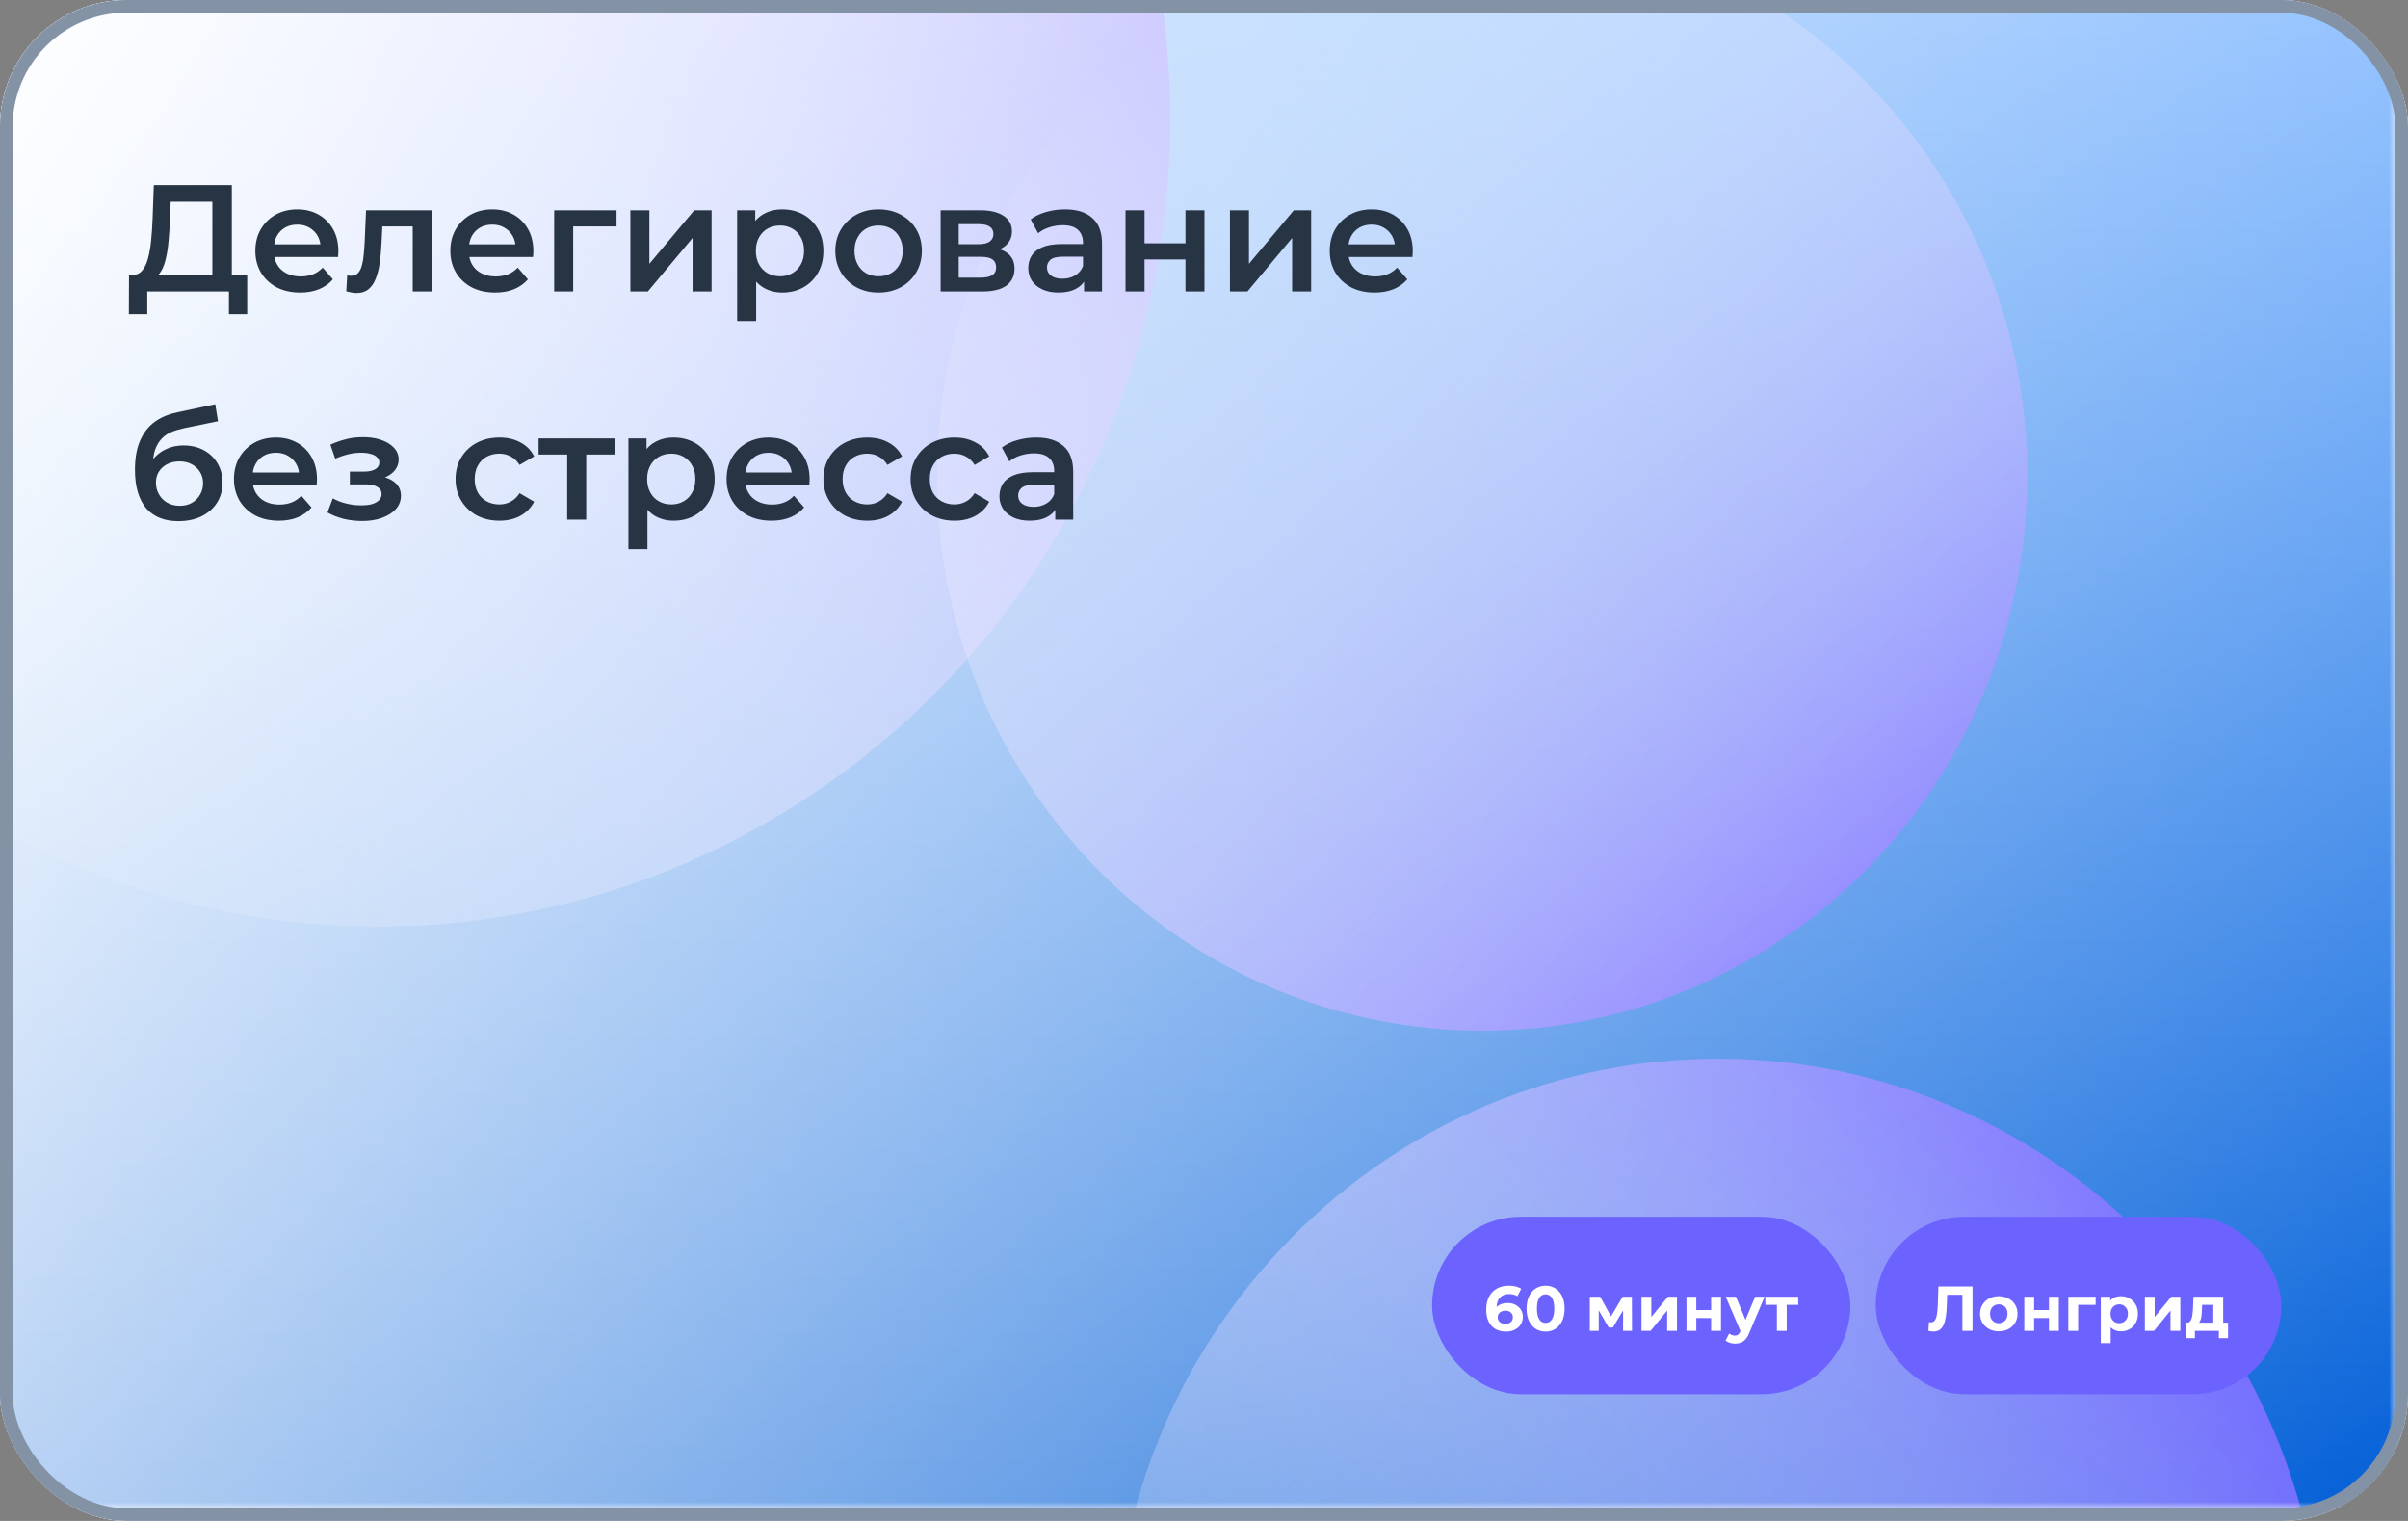
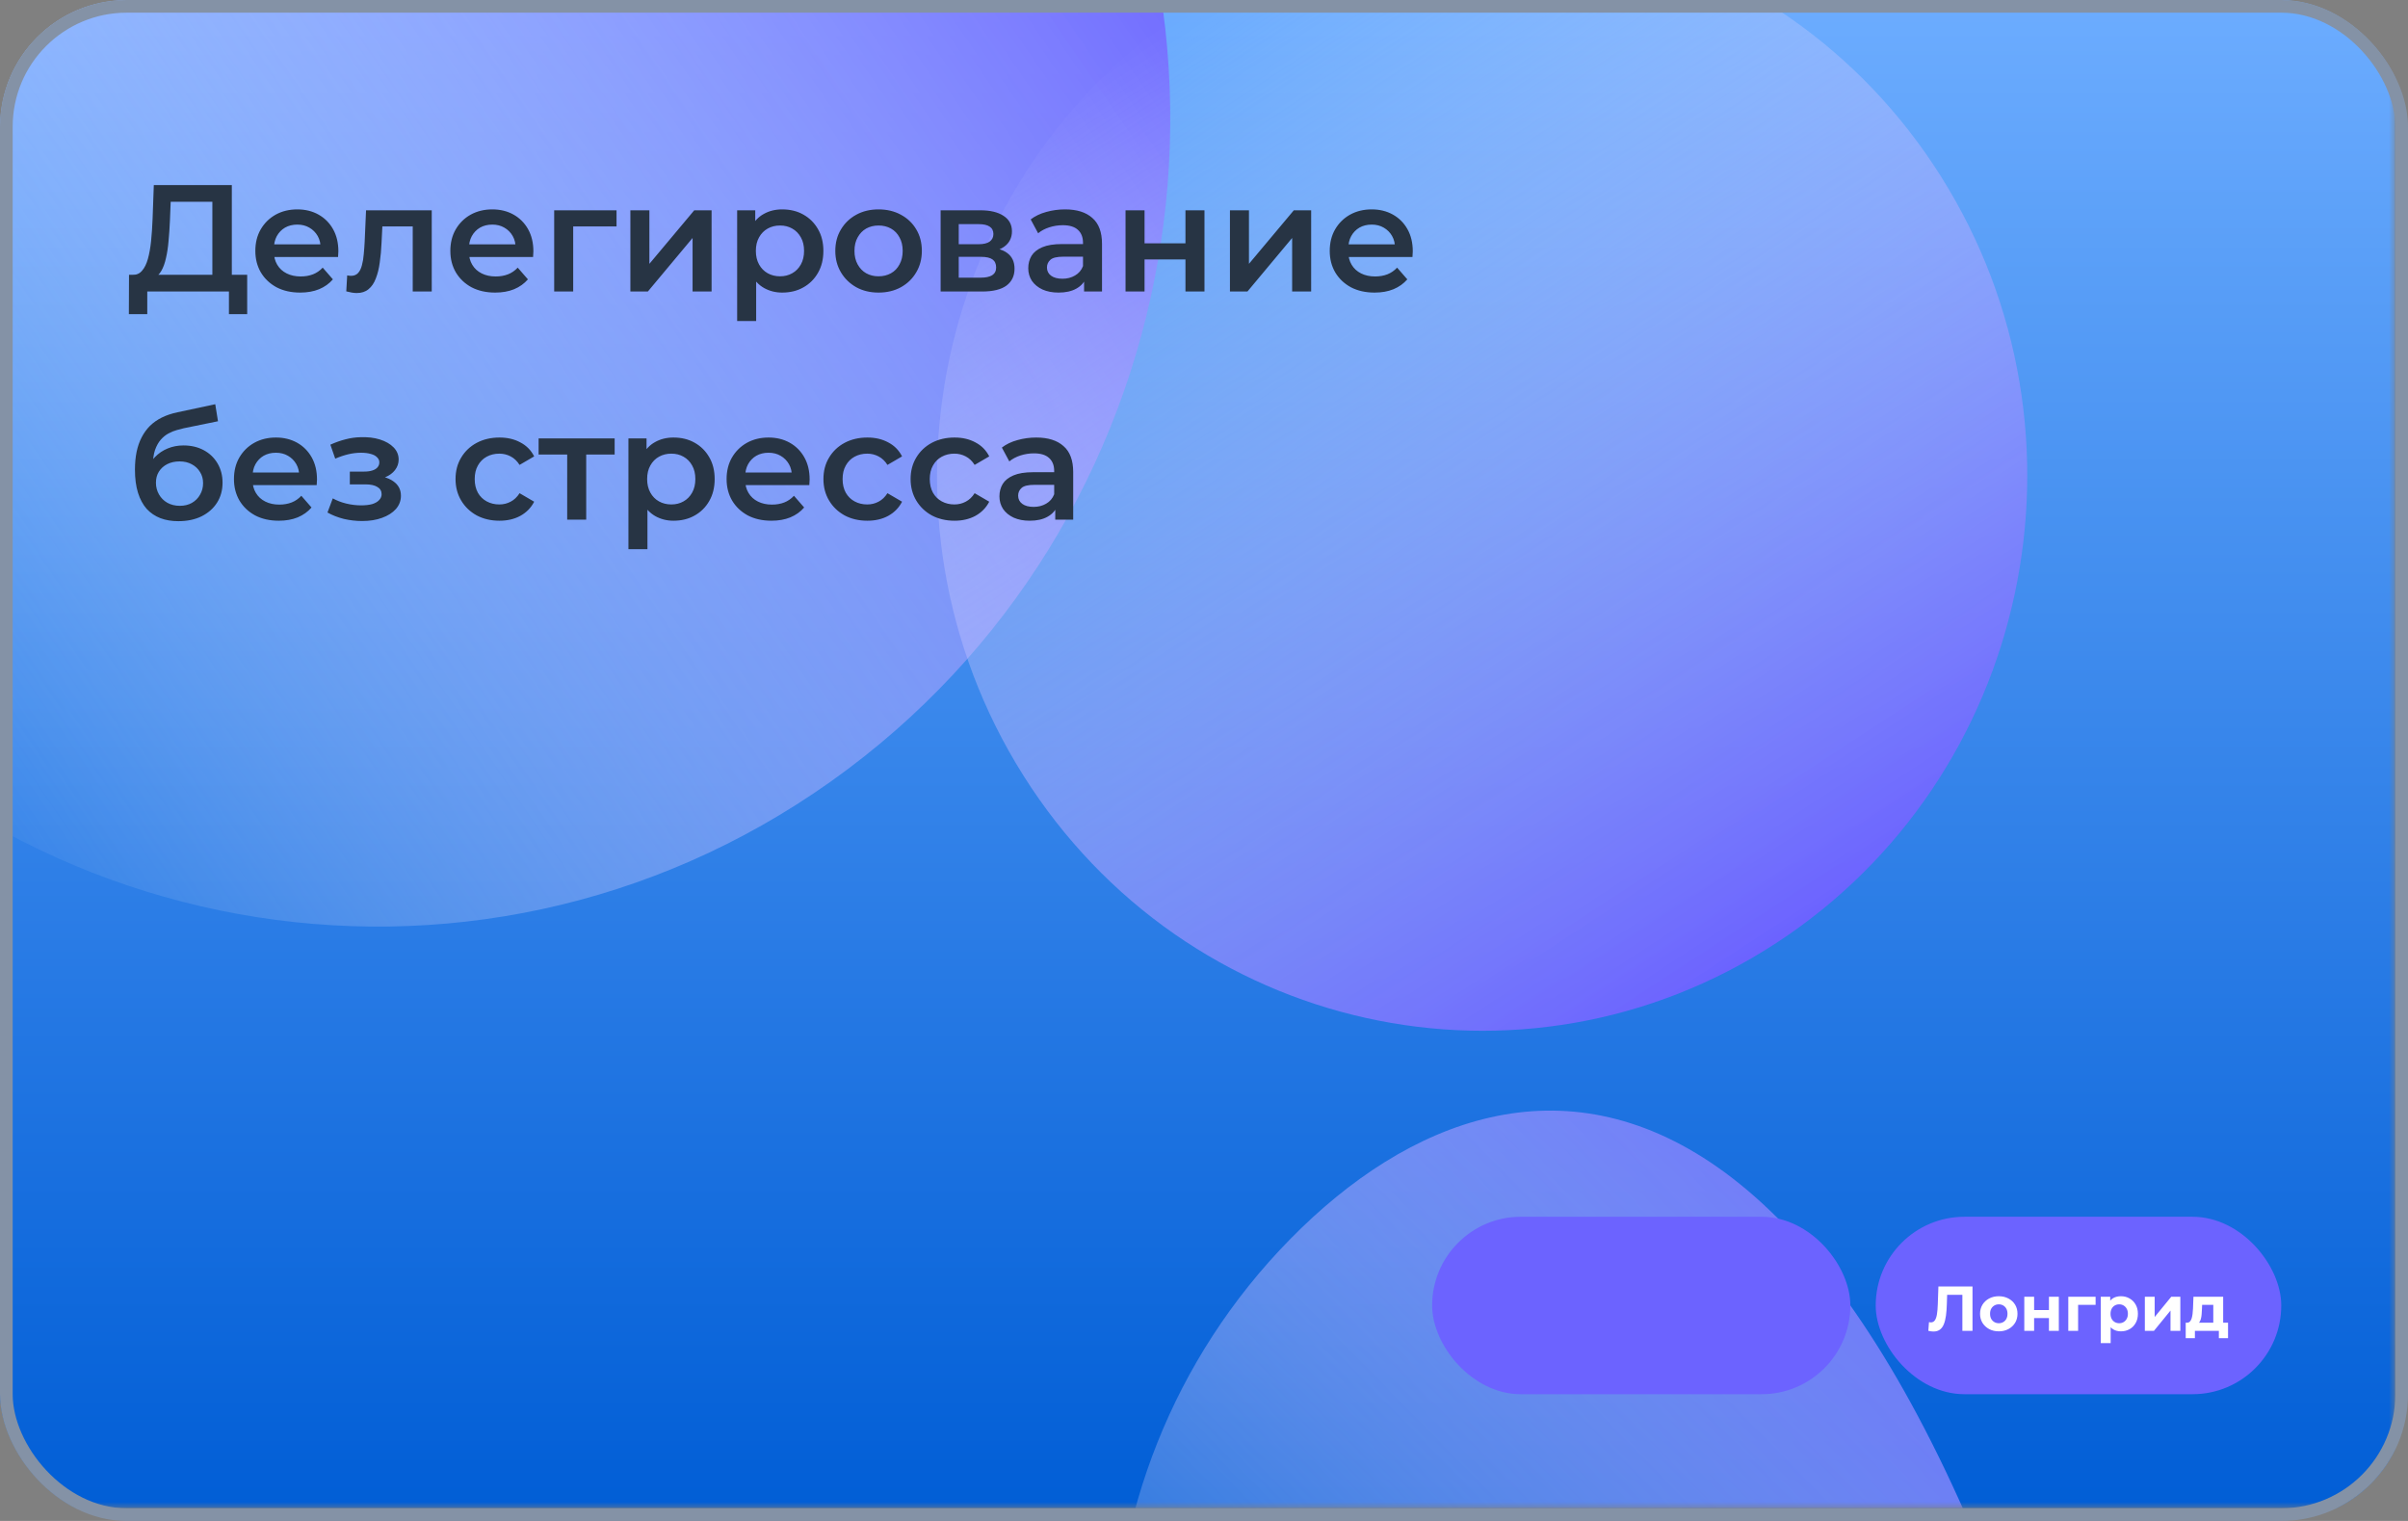
<svg xmlns="http://www.w3.org/2000/svg" width="190" height="120" viewBox="0 0 190 120" fill="none">
  <rect x="0" y="0" width="190" height="120" fill="#808080" stroke="none" />
  <g clip-path="url(#clip0_2515_1151)">
-     <rect width="190" height="120" rx="10" fill="white" />
    <g clip-path="url(#clip1_2515_1151)">
      <mask id="mask0_2515_1151" style="mask-type:luminance" maskUnits="userSpaceOnUse" x="-1" y="-1" width="190" height="120">
        <path d="M189 -1H-1V119H189V-1Z" fill="white" />
      </mask>
      <g mask="url(#mask0_2515_1151)">
        <path d="M189 -1H-1V119H189V-1Z" fill="url(#paint0_linear_2515_1151)" />
        <path d="M-21.54 45.848C-1.778 74.693 37.216 81.771 65.556 61.658C93.896 41.544 100.85 1.856 81.089 -26.988C61.327 -55.833 22.333 -62.911 -6.007 -42.797C-34.347 -22.684 -41.302 17.004 -21.54 45.848Z" fill="url(#paint1_linear_2515_1151)" />
-         <path d="M101.803 166.48C120.447 185.456 150.675 185.456 169.319 166.48C187.964 147.504 187.964 116.738 169.319 97.762C150.675 78.786 120.447 78.786 101.803 97.762C83.159 116.738 83.159 147.504 101.803 166.48Z" fill="url(#paint2_linear_2515_1151)" />
+         <path d="M101.803 166.48C120.447 185.456 150.675 185.456 169.319 166.48C150.675 78.786 120.447 78.786 101.803 97.762C83.159 116.738 83.159 147.504 101.803 166.48Z" fill="url(#paint2_linear_2515_1151)" />
        <path d="M93.728 0.703C73.735 13.754 67.922 40.831 80.745 61.18C93.568 81.529 120.171 87.446 140.164 74.395C160.158 61.344 165.971 34.267 153.148 13.918C140.325 -6.432 113.722 -12.348 93.728 0.703Z" fill="url(#paint3_linear_2515_1151)" />
      </g>
    </g>
-     <rect width="190" height="120" fill="url(#paint4_linear_2515_1151)" />
    <path d="M16.756 22.28V15.92H13.468L13.408 17.408C13.384 17.968 13.348 18.5 13.3 19.004C13.26 19.5 13.192 19.952 13.096 20.36C13.008 20.768 12.884 21.108 12.724 21.38C12.564 21.652 12.368 21.832 12.136 21.92L10.456 21.68C10.76 21.696 11.008 21.592 11.2 21.368C11.4 21.144 11.556 20.832 11.668 20.432C11.78 20.032 11.864 19.564 11.92 19.028C11.976 18.484 12.016 17.896 12.04 17.264L12.136 14.6H18.292V22.28H16.756ZM10.168 24.788L10.18 21.68H19.504V24.788H18.064V23H11.62V24.788H10.168ZM23.687 23.084C22.975 23.084 22.351 22.944 21.815 22.664C21.287 22.376 20.875 21.984 20.579 21.488C20.291 20.992 20.147 20.428 20.147 19.796C20.147 19.156 20.287 18.592 20.567 18.104C20.855 17.608 21.247 17.22 21.743 16.94C22.247 16.66 22.819 16.52 23.459 16.52C24.083 16.52 24.639 16.656 25.127 16.928C25.615 17.2 25.999 17.584 26.279 18.08C26.559 18.576 26.699 19.16 26.699 19.832C26.699 19.896 26.695 19.968 26.687 20.048C26.687 20.128 26.683 20.204 26.675 20.276H21.335V19.28H25.883L25.295 19.592C25.303 19.224 25.227 18.9 25.067 18.62C24.907 18.34 24.687 18.12 24.407 17.96C24.135 17.8 23.819 17.72 23.459 17.72C23.091 17.72 22.767 17.8 22.487 17.96C22.215 18.12 21.999 18.344 21.839 18.632C21.687 18.912 21.611 19.244 21.611 19.628V19.868C21.611 20.252 21.699 20.592 21.875 20.888C22.051 21.184 22.299 21.412 22.619 21.572C22.939 21.732 23.307 21.812 23.723 21.812C24.083 21.812 24.407 21.756 24.695 21.644C24.983 21.532 25.239 21.356 25.463 21.116L26.267 22.04C25.979 22.376 25.615 22.636 25.175 22.82C24.743 22.996 24.247 23.084 23.687 23.084ZM27.322 22.988L27.394 21.728C27.45 21.736 27.502 21.744 27.55 21.752C27.598 21.76 27.642 21.764 27.682 21.764C27.93 21.764 28.122 21.688 28.258 21.536C28.394 21.384 28.494 21.18 28.558 20.924C28.63 20.66 28.678 20.368 28.702 20.048C28.734 19.72 28.758 19.392 28.774 19.064L28.882 16.592H34.066V23H32.566V17.456L32.914 17.864H29.866L30.19 17.444L30.106 19.136C30.082 19.704 30.034 20.232 29.962 20.72C29.898 21.2 29.794 21.62 29.65 21.98C29.514 22.34 29.322 22.62 29.074 22.82C28.834 23.02 28.526 23.12 28.15 23.12C28.03 23.12 27.898 23.108 27.754 23.084C27.618 23.06 27.474 23.028 27.322 22.988ZM39.074 23.084C38.362 23.084 37.738 22.944 37.202 22.664C36.674 22.376 36.262 21.984 35.966 21.488C35.678 20.992 35.534 20.428 35.534 19.796C35.534 19.156 35.674 18.592 35.954 18.104C36.242 17.608 36.634 17.22 37.13 16.94C37.634 16.66 38.206 16.52 38.846 16.52C39.47 16.52 40.026 16.656 40.514 16.928C41.002 17.2 41.386 17.584 41.666 18.08C41.946 18.576 42.086 19.16 42.086 19.832C42.086 19.896 42.082 19.968 42.074 20.048C42.074 20.128 42.07 20.204 42.062 20.276H36.722V19.28H41.27L40.682 19.592C40.69 19.224 40.614 18.9 40.454 18.62C40.294 18.34 40.074 18.12 39.794 17.96C39.522 17.8 39.206 17.72 38.846 17.72C38.478 17.72 38.154 17.8 37.874 17.96C37.602 18.12 37.386 18.344 37.226 18.632C37.074 18.912 36.998 19.244 36.998 19.628V19.868C36.998 20.252 37.086 20.592 37.262 20.888C37.438 21.184 37.686 21.412 38.006 21.572C38.326 21.732 38.694 21.812 39.11 21.812C39.47 21.812 39.794 21.756 40.082 21.644C40.37 21.532 40.626 21.356 40.85 21.116L41.654 22.04C41.366 22.376 41.002 22.636 40.562 22.82C40.13 22.996 39.634 23.084 39.074 23.084ZM43.727 23V16.592H48.647V17.864H44.879L45.227 17.528V23H43.727ZM49.739 23V16.592H51.239V20.816L54.779 16.592H56.147V23H54.647V18.776L51.118 23H49.739ZM61.716 23.084C61.196 23.084 60.72 22.964 60.288 22.724C59.864 22.484 59.524 22.124 59.268 21.644C59.02 21.156 58.896 20.54 58.896 19.796C58.896 19.044 59.016 18.428 59.256 17.948C59.504 17.468 59.84 17.112 60.264 16.88C60.688 16.64 61.172 16.52 61.716 16.52C62.348 16.52 62.904 16.656 63.384 16.928C63.872 17.2 64.256 17.58 64.536 18.068C64.824 18.556 64.968 19.132 64.968 19.796C64.968 20.46 64.824 21.04 64.536 21.536C64.256 22.024 63.872 22.404 63.384 22.676C62.904 22.948 62.348 23.084 61.716 23.084ZM58.164 25.328V16.592H59.592V18.104L59.544 19.808L59.664 21.512V25.328H58.164ZM61.548 21.8C61.908 21.8 62.228 21.72 62.508 21.56C62.796 21.4 63.024 21.168 63.192 20.864C63.36 20.56 63.444 20.204 63.444 19.796C63.444 19.38 63.36 19.024 63.192 18.728C63.024 18.424 62.796 18.192 62.508 18.032C62.228 17.872 61.908 17.792 61.548 17.792C61.188 17.792 60.864 17.872 60.576 18.032C60.288 18.192 60.06 18.424 59.892 18.728C59.724 19.024 59.64 19.38 59.64 19.796C59.64 20.204 59.724 20.56 59.892 20.864C60.06 21.168 60.288 21.4 60.576 21.56C60.864 21.72 61.188 21.8 61.548 21.8ZM69.317 23.084C68.661 23.084 68.077 22.944 67.565 22.664C67.053 22.376 66.649 21.984 66.353 21.488C66.057 20.992 65.909 20.428 65.909 19.796C65.909 19.156 66.057 18.592 66.353 18.104C66.649 17.608 67.053 17.22 67.565 16.94C68.077 16.66 68.661 16.52 69.317 16.52C69.981 16.52 70.569 16.66 71.081 16.94C71.601 17.22 72.005 17.604 72.293 18.092C72.589 18.58 72.737 19.148 72.737 19.796C72.737 20.428 72.589 20.992 72.293 21.488C72.005 21.984 71.601 22.376 71.081 22.664C70.569 22.944 69.981 23.084 69.317 23.084ZM69.317 21.8C69.685 21.8 70.013 21.72 70.301 21.56C70.589 21.4 70.813 21.168 70.973 20.864C71.141 20.56 71.225 20.204 71.225 19.796C71.225 19.38 71.141 19.024 70.973 18.728C70.813 18.424 70.589 18.192 70.301 18.032C70.013 17.872 69.689 17.792 69.329 17.792C68.961 17.792 68.633 17.872 68.345 18.032C68.065 18.192 67.841 18.424 67.673 18.728C67.505 19.024 67.421 19.38 67.421 19.796C67.421 20.204 67.505 20.56 67.673 20.864C67.841 21.168 68.065 21.4 68.345 21.56C68.633 21.72 68.957 21.8 69.317 21.8ZM74.219 23V16.592H77.351C78.127 16.592 78.735 16.736 79.175 17.024C79.623 17.312 79.847 17.72 79.847 18.248C79.847 18.768 79.639 19.176 79.223 19.472C78.807 19.76 78.255 19.904 77.567 19.904L77.747 19.532C78.523 19.532 79.099 19.676 79.475 19.964C79.859 20.244 80.051 20.656 80.051 21.2C80.051 21.768 79.839 22.212 79.415 22.532C78.991 22.844 78.347 23 77.483 23H74.219ZM75.647 21.908H77.363C77.771 21.908 78.079 21.844 78.287 21.716C78.495 21.58 78.599 21.376 78.599 21.104C78.599 20.816 78.503 20.604 78.311 20.468C78.119 20.332 77.819 20.264 77.411 20.264H75.647V21.908ZM75.647 19.268H77.219C77.603 19.268 77.891 19.2 78.083 19.064C78.283 18.92 78.383 18.72 78.383 18.464C78.383 18.2 78.283 18.004 78.083 17.876C77.891 17.748 77.603 17.684 77.219 17.684H75.647V19.268ZM85.537 23V21.704L85.453 21.428V19.16C85.453 18.72 85.321 18.38 85.057 18.14C84.793 17.892 84.393 17.768 83.857 17.768C83.497 17.768 83.141 17.824 82.789 17.936C82.445 18.048 82.153 18.204 81.913 18.404L81.325 17.312C81.669 17.048 82.077 16.852 82.549 16.724C83.029 16.588 83.525 16.52 84.037 16.52C84.965 16.52 85.681 16.744 86.185 17.192C86.697 17.632 86.953 18.316 86.953 19.244V23H85.537ZM83.521 23.084C83.041 23.084 82.621 23.004 82.261 22.844C81.901 22.676 81.621 22.448 81.421 22.16C81.229 21.864 81.133 21.532 81.133 21.164C81.133 20.804 81.217 20.48 81.385 20.192C81.561 19.904 81.845 19.676 82.237 19.508C82.629 19.34 83.149 19.256 83.797 19.256H85.657V20.252H83.905C83.393 20.252 83.049 20.336 82.873 20.504C82.697 20.664 82.609 20.864 82.609 21.104C82.609 21.376 82.717 21.592 82.933 21.752C83.149 21.912 83.449 21.992 83.833 21.992C84.201 21.992 84.529 21.908 84.817 21.74C85.113 21.572 85.325 21.324 85.453 20.996L85.705 21.896C85.561 22.272 85.301 22.564 84.925 22.772C84.557 22.98 84.089 23.084 83.521 23.084ZM88.809 23V16.592H90.309V19.196H93.537V16.592H95.037V23H93.537V20.468H90.309V23H88.809ZM97.047 23V16.592H98.547V20.816L102.087 16.592H103.455V23H101.955V18.776L98.427 23H97.047ZM108.461 23.084C107.749 23.084 107.125 22.944 106.589 22.664C106.061 22.376 105.649 21.984 105.353 21.488C105.065 20.992 104.921 20.428 104.921 19.796C104.921 19.156 105.061 18.592 105.341 18.104C105.629 17.608 106.021 17.22 106.517 16.94C107.021 16.66 107.593 16.52 108.233 16.52C108.857 16.52 109.413 16.656 109.901 16.928C110.389 17.2 110.773 17.584 111.053 18.08C111.333 18.576 111.473 19.16 111.473 19.832C111.473 19.896 111.469 19.968 111.461 20.048C111.461 20.128 111.457 20.204 111.449 20.276H106.109V19.28H110.657L110.069 19.592C110.077 19.224 110.001 18.9 109.841 18.62C109.681 18.34 109.461 18.12 109.181 17.96C108.909 17.8 108.593 17.72 108.233 17.72C107.865 17.72 107.541 17.8 107.261 17.96C106.989 18.12 106.773 18.344 106.613 18.632C106.461 18.912 106.385 19.244 106.385 19.628V19.868C106.385 20.252 106.473 20.592 106.649 20.888C106.825 21.184 107.073 21.412 107.393 21.572C107.713 21.732 108.081 21.812 108.497 21.812C108.857 21.812 109.181 21.756 109.469 21.644C109.757 21.532 110.013 21.356 110.237 21.116L111.041 22.04C110.753 22.376 110.389 22.636 109.949 22.82C109.517 22.996 109.021 23.084 108.461 23.084ZM14.068 41.12C13.54 41.12 13.068 41.04 12.652 40.88C12.236 40.72 11.876 40.476 11.572 40.148C11.276 39.812 11.048 39.388 10.888 38.876C10.728 38.364 10.648 37.756 10.648 37.052C10.648 36.54 10.692 36.072 10.78 35.648C10.868 35.224 11 34.844 11.176 34.508C11.352 34.164 11.572 33.86 11.836 33.596C12.108 33.332 12.424 33.112 12.784 32.936C13.144 32.76 13.552 32.624 14.008 32.528L16.984 31.892L17.2 33.236L14.5 33.788C14.348 33.82 14.164 33.868 13.948 33.932C13.74 33.988 13.524 34.076 13.3 34.196C13.084 34.308 12.88 34.472 12.688 34.688C12.504 34.896 12.352 35.168 12.232 35.504C12.12 35.832 12.064 36.244 12.064 36.74C12.064 36.892 12.068 37.008 12.076 37.088C12.092 37.16 12.104 37.24 12.112 37.328C12.128 37.408 12.136 37.528 12.136 37.688L11.572 37.1C11.732 36.692 11.952 36.344 12.232 36.056C12.52 35.76 12.852 35.536 13.228 35.384C13.612 35.224 14.028 35.144 14.476 35.144C15.076 35.144 15.608 35.268 16.072 35.516C16.536 35.764 16.9 36.112 17.164 36.56C17.428 37.008 17.56 37.516 17.56 38.084C17.56 38.676 17.416 39.2 17.128 39.656C16.84 40.112 16.432 40.472 15.904 40.736C15.384 40.992 14.772 41.12 14.068 41.12ZM14.188 39.908C14.548 39.908 14.864 39.832 15.136 39.68C15.416 39.52 15.632 39.304 15.784 39.032C15.944 38.76 16.024 38.456 16.024 38.12C16.024 37.784 15.944 37.492 15.784 37.244C15.632 36.988 15.416 36.784 15.136 36.632C14.864 36.48 14.54 36.404 14.164 36.404C13.804 36.404 13.48 36.476 13.192 36.62C12.912 36.764 12.692 36.964 12.532 37.22C12.38 37.468 12.304 37.756 12.304 38.084C12.304 38.42 12.384 38.728 12.544 39.008C12.704 39.288 12.924 39.508 13.204 39.668C13.492 39.828 13.82 39.908 14.188 39.908ZM22 41.084C21.288 41.084 20.664 40.944 20.128 40.664C19.6 40.376 19.188 39.984 18.892 39.488C18.604 38.992 18.46 38.428 18.46 37.796C18.46 37.156 18.6 36.592 18.88 36.104C19.168 35.608 19.56 35.22 20.056 34.94C20.56 34.66 21.132 34.52 21.772 34.52C22.396 34.52 22.952 34.656 23.44 34.928C23.928 35.2 24.312 35.584 24.592 36.08C24.872 36.576 25.012 37.16 25.012 37.832C25.012 37.896 25.008 37.968 25 38.048C25 38.128 24.996 38.204 24.988 38.276H19.648V37.28H24.196L23.608 37.592C23.616 37.224 23.54 36.9 23.38 36.62C23.22 36.34 23 36.12 22.72 35.96C22.448 35.8 22.132 35.72 21.772 35.72C21.404 35.72 21.08 35.8 20.8 35.96C20.528 36.12 20.312 36.344 20.152 36.632C20 36.912 19.924 37.244 19.924 37.628V37.868C19.924 38.252 20.012 38.592 20.188 38.888C20.364 39.184 20.612 39.412 20.932 39.572C21.252 39.732 21.62 39.812 22.036 39.812C22.396 39.812 22.72 39.756 23.008 39.644C23.296 39.532 23.552 39.356 23.776 39.116L24.58 40.04C24.292 40.376 23.928 40.636 23.488 40.82C23.056 40.996 22.56 41.084 22 41.084ZM28.575 41.108C28.087 41.108 27.603 41.052 27.123 40.94C26.651 40.82 26.223 40.652 25.839 40.436L26.259 39.32C26.571 39.496 26.923 39.632 27.315 39.728C27.707 39.824 28.099 39.872 28.491 39.872C28.827 39.872 29.115 39.84 29.355 39.776C29.595 39.704 29.779 39.6 29.907 39.464C30.043 39.328 30.111 39.172 30.111 38.996C30.111 38.74 29.999 38.548 29.775 38.42C29.559 38.284 29.247 38.216 28.839 38.216H27.603V37.208H28.719C28.975 37.208 29.191 37.18 29.367 37.124C29.551 37.068 29.691 36.984 29.787 36.872C29.883 36.76 29.931 36.628 29.931 36.476C29.931 36.324 29.871 36.192 29.751 36.08C29.639 35.96 29.475 35.872 29.259 35.816C29.043 35.752 28.783 35.72 28.479 35.72C28.159 35.72 27.827 35.76 27.483 35.84C27.147 35.92 26.803 36.036 26.451 36.188L26.067 35.084C26.475 34.9 26.871 34.76 27.255 34.664C27.647 34.56 28.035 34.504 28.419 34.496C29.003 34.472 29.523 34.532 29.979 34.676C30.435 34.82 30.795 35.028 31.059 35.3C31.323 35.572 31.455 35.892 31.455 36.26C31.455 36.564 31.359 36.84 31.167 37.088C30.983 37.328 30.727 37.516 30.399 37.652C30.079 37.788 29.711 37.856 29.295 37.856L29.343 37.532C30.055 37.532 30.615 37.676 31.023 37.964C31.431 38.244 31.635 38.628 31.635 39.116C31.635 39.508 31.503 39.856 31.239 40.16C30.975 40.456 30.611 40.688 30.147 40.856C29.691 41.024 29.167 41.108 28.575 41.108ZM39.412 41.084C38.74 41.084 38.14 40.944 37.612 40.664C37.092 40.376 36.684 39.984 36.388 39.488C36.092 38.992 35.944 38.428 35.944 37.796C35.944 37.156 36.092 36.592 36.388 36.104C36.684 35.608 37.092 35.22 37.612 34.94C38.14 34.66 38.74 34.52 39.412 34.52C40.036 34.52 40.584 34.648 41.056 34.904C41.536 35.152 41.9 35.52 42.148 36.008L40.996 36.68C40.804 36.376 40.568 36.152 40.288 36.008C40.016 35.864 39.72 35.792 39.4 35.792C39.032 35.792 38.7 35.872 38.404 36.032C38.108 36.192 37.876 36.424 37.708 36.728C37.54 37.024 37.456 37.38 37.456 37.796C37.456 38.212 37.54 38.572 37.708 38.876C37.876 39.172 38.108 39.4 38.404 39.56C38.7 39.72 39.032 39.8 39.4 39.8C39.72 39.8 40.016 39.728 40.288 39.584C40.568 39.44 40.804 39.216 40.996 38.912L42.148 39.584C41.9 40.064 41.536 40.436 41.056 40.7C40.584 40.956 40.036 41.084 39.412 41.084ZM44.754 41V35.504L45.102 35.864H42.498V34.592H48.498V35.864H45.906L46.254 35.504V41H44.754ZM53.138 41.084C52.618 41.084 52.142 40.964 51.71 40.724C51.286 40.484 50.946 40.124 50.69 39.644C50.442 39.156 50.318 38.54 50.318 37.796C50.318 37.044 50.438 36.428 50.678 35.948C50.926 35.468 51.262 35.112 51.686 34.88C52.11 34.64 52.594 34.52 53.138 34.52C53.77 34.52 54.326 34.656 54.806 34.928C55.294 35.2 55.678 35.58 55.958 36.068C56.246 36.556 56.39 37.132 56.39 37.796C56.39 38.46 56.246 39.04 55.958 39.536C55.678 40.024 55.294 40.404 54.806 40.676C54.326 40.948 53.77 41.084 53.138 41.084ZM49.586 43.328V34.592H51.014V36.104L50.966 37.808L51.086 39.512V43.328H49.586ZM52.97 39.8C53.33 39.8 53.65 39.72 53.93 39.56C54.218 39.4 54.446 39.168 54.614 38.864C54.782 38.56 54.866 38.204 54.866 37.796C54.866 37.38 54.782 37.024 54.614 36.728C54.446 36.424 54.218 36.192 53.93 36.032C53.65 35.872 53.33 35.792 52.97 35.792C52.61 35.792 52.286 35.872 51.998 36.032C51.71 36.192 51.482 36.424 51.314 36.728C51.146 37.024 51.062 37.38 51.062 37.796C51.062 38.204 51.146 38.56 51.314 38.864C51.482 39.168 51.71 39.4 51.998 39.56C52.286 39.72 52.61 39.8 52.97 39.8ZM60.871 41.084C60.159 41.084 59.535 40.944 58.999 40.664C58.471 40.376 58.059 39.984 57.763 39.488C57.475 38.992 57.331 38.428 57.331 37.796C57.331 37.156 57.471 36.592 57.751 36.104C58.039 35.608 58.431 35.22 58.927 34.94C59.431 34.66 60.003 34.52 60.643 34.52C61.267 34.52 61.823 34.656 62.311 34.928C62.799 35.2 63.183 35.584 63.463 36.08C63.743 36.576 63.883 37.16 63.883 37.832C63.883 37.896 63.879 37.968 63.871 38.048C63.871 38.128 63.867 38.204 63.859 38.276H58.519V37.28H63.067L62.479 37.592C62.487 37.224 62.411 36.9 62.251 36.62C62.091 36.34 61.871 36.12 61.591 35.96C61.319 35.8 61.003 35.72 60.643 35.72C60.275 35.72 59.951 35.8 59.671 35.96C59.399 36.12 59.183 36.344 59.023 36.632C58.871 36.912 58.795 37.244 58.795 37.628V37.868C58.795 38.252 58.883 38.592 59.059 38.888C59.235 39.184 59.483 39.412 59.803 39.572C60.123 39.732 60.491 39.812 60.907 39.812C61.267 39.812 61.591 39.756 61.879 39.644C62.167 39.532 62.423 39.356 62.647 39.116L63.451 40.04C63.163 40.376 62.799 40.636 62.359 40.82C61.927 40.996 61.431 41.084 60.871 41.084ZM68.44 41.084C67.768 41.084 67.168 40.944 66.64 40.664C66.12 40.376 65.712 39.984 65.416 39.488C65.12 38.992 64.972 38.428 64.972 37.796C64.972 37.156 65.12 36.592 65.416 36.104C65.712 35.608 66.12 35.22 66.64 34.94C67.168 34.66 67.768 34.52 68.44 34.52C69.064 34.52 69.612 34.648 70.084 34.904C70.564 35.152 70.928 35.52 71.176 36.008L70.024 36.68C69.832 36.376 69.596 36.152 69.316 36.008C69.044 35.864 68.748 35.792 68.428 35.792C68.06 35.792 67.728 35.872 67.432 36.032C67.136 36.192 66.904 36.424 66.736 36.728C66.568 37.024 66.484 37.38 66.484 37.796C66.484 38.212 66.568 38.572 66.736 38.876C66.904 39.172 67.136 39.4 67.432 39.56C67.728 39.72 68.06 39.8 68.428 39.8C68.748 39.8 69.044 39.728 69.316 39.584C69.596 39.44 69.832 39.216 70.024 38.912L71.176 39.584C70.928 40.064 70.564 40.436 70.084 40.7C69.612 40.956 69.064 41.084 68.44 41.084ZM75.319 41.084C74.647 41.084 74.046 40.944 73.519 40.664C72.999 40.376 72.591 39.984 72.294 39.488C71.999 38.992 71.85 38.428 71.85 37.796C71.85 37.156 71.999 36.592 72.294 36.104C72.591 35.608 72.999 35.22 73.519 34.94C74.046 34.66 74.647 34.52 75.319 34.52C75.942 34.52 76.49 34.648 76.963 34.904C77.442 35.152 77.806 35.52 78.055 36.008L76.903 36.68C76.71 36.376 76.475 36.152 76.195 36.008C75.922 35.864 75.626 35.792 75.306 35.792C74.939 35.792 74.606 35.872 74.311 36.032C74.014 36.192 73.782 36.424 73.615 36.728C73.447 37.024 73.362 37.38 73.362 37.796C73.362 38.212 73.447 38.572 73.615 38.876C73.782 39.172 74.014 39.4 74.311 39.56C74.606 39.72 74.939 39.8 75.306 39.8C75.626 39.8 75.922 39.728 76.195 39.584C76.475 39.44 76.71 39.216 76.903 38.912L78.055 39.584C77.806 40.064 77.442 40.436 76.963 40.7C76.49 40.956 75.942 41.084 75.319 41.084ZM83.263 41V39.704L83.179 39.428V37.16C83.179 36.72 83.047 36.38 82.783 36.14C82.519 35.892 82.119 35.768 81.583 35.768C81.223 35.768 80.867 35.824 80.515 35.936C80.171 36.048 79.879 36.204 79.639 36.404L79.051 35.312C79.395 35.048 79.803 34.852 80.275 34.724C80.755 34.588 81.251 34.52 81.763 34.52C82.691 34.52 83.407 34.744 83.911 35.192C84.423 35.632 84.679 36.316 84.679 37.244V41H83.263ZM81.247 41.084C80.767 41.084 80.347 41.004 79.987 40.844C79.627 40.676 79.347 40.448 79.147 40.16C78.955 39.864 78.859 39.532 78.859 39.164C78.859 38.804 78.943 38.48 79.111 38.192C79.287 37.904 79.571 37.676 79.963 37.508C80.355 37.34 80.875 37.256 81.523 37.256H83.383V38.252H81.631C81.119 38.252 80.775 38.336 80.599 38.504C80.423 38.664 80.335 38.864 80.335 39.104C80.335 39.376 80.443 39.592 80.659 39.752C80.875 39.912 81.175 39.992 81.559 39.992C81.927 39.992 82.255 39.908 82.543 39.74C82.839 39.572 83.051 39.324 83.179 38.996L83.431 39.896C83.287 40.272 83.027 40.564 82.651 40.772C82.283 40.98 81.815 41.084 81.247 41.084Z" fill="#273444" />
    <rect x="113" y="96" width="33" height="14" rx="7" fill="#6C63FF" />
-     <path d="M118.833 105.06C118.513 105.06 118.235 104.993 117.998 104.86C117.765 104.727 117.585 104.532 117.458 104.275C117.332 104.018 117.268 103.702 117.268 103.325C117.268 102.922 117.343 102.58 117.493 102.3C117.647 102.02 117.857 101.807 118.123 101.66C118.393 101.513 118.703 101.44 119.053 101.44C119.24 101.44 119.418 101.46 119.588 101.5C119.758 101.54 119.905 101.6 120.028 101.68L119.728 102.275C119.632 102.208 119.528 102.163 119.418 102.14C119.308 102.113 119.193 102.1 119.073 102.1C118.77 102.1 118.53 102.192 118.353 102.375C118.177 102.558 118.088 102.83 118.088 103.19C118.088 103.25 118.088 103.317 118.088 103.39C118.092 103.463 118.102 103.537 118.118 103.61L117.893 103.4C117.957 103.27 118.038 103.162 118.138 103.075C118.238 102.985 118.357 102.918 118.493 102.875C118.633 102.828 118.787 102.805 118.953 102.805C119.18 102.805 119.383 102.85 119.563 102.94C119.743 103.03 119.887 103.157 119.993 103.32C120.103 103.483 120.158 103.675 120.158 103.895C120.158 104.132 120.098 104.338 119.978 104.515C119.862 104.688 119.703 104.823 119.503 104.92C119.307 105.013 119.083 105.06 118.833 105.06ZM118.788 104.455C118.902 104.455 119.002 104.435 119.088 104.395C119.178 104.352 119.248 104.29 119.298 104.21C119.348 104.13 119.373 104.038 119.373 103.935C119.373 103.775 119.318 103.648 119.208 103.555C119.102 103.458 118.958 103.41 118.778 103.41C118.658 103.41 118.553 103.433 118.463 103.48C118.373 103.523 118.302 103.585 118.248 103.665C118.198 103.742 118.173 103.832 118.173 103.935C118.173 104.035 118.198 104.125 118.248 104.205C118.298 104.282 118.368 104.343 118.458 104.39C118.548 104.433 118.658 104.455 118.788 104.455ZM121.952 105.06C121.665 105.06 121.409 104.99 121.182 104.85C120.955 104.707 120.777 104.5 120.647 104.23C120.517 103.96 120.452 103.633 120.452 103.25C120.452 102.867 120.517 102.54 120.647 102.27C120.777 102 120.955 101.795 121.182 101.655C121.409 101.512 121.665 101.44 121.952 101.44C122.242 101.44 122.499 101.512 122.722 101.655C122.949 101.795 123.127 102 123.257 102.27C123.387 102.54 123.452 102.867 123.452 103.25C123.452 103.633 123.387 103.96 123.257 104.23C123.127 104.5 122.949 104.707 122.722 104.85C122.499 104.99 122.242 105.06 121.952 105.06ZM121.952 104.375C122.089 104.375 122.207 104.337 122.307 104.26C122.41 104.183 122.49 104.062 122.547 103.895C122.607 103.728 122.637 103.513 122.637 103.25C122.637 102.987 122.607 102.772 122.547 102.605C122.49 102.438 122.41 102.317 122.307 102.24C122.207 102.163 122.089 102.125 121.952 102.125C121.819 102.125 121.7 102.163 121.597 102.24C121.497 102.317 121.417 102.438 121.357 102.605C121.3 102.772 121.272 102.987 121.272 103.25C121.272 103.513 121.3 103.728 121.357 103.895C121.417 104.062 121.497 104.183 121.597 104.26C121.7 104.337 121.819 104.375 121.952 104.375ZM125.441 105V102.31H126.256L127.271 104.15H126.946L128.031 102.31H128.761L128.771 105H128.066V103.11L128.186 103.19L127.261 104.74H126.931L126.001 103.135L126.146 103.1V105H125.441ZM129.519 105V102.31H130.294V103.91L131.604 102.31H132.319V105H131.544V103.4L130.239 105H129.519ZM133.068 105V102.31H133.843V103.36H135.013V102.31H135.793V105H135.013V103.995H133.843V105H133.068ZM136.905 106.01C136.765 106.01 136.627 105.988 136.49 105.945C136.353 105.902 136.242 105.842 136.155 105.765L136.44 105.21C136.5 105.263 136.568 105.305 136.645 105.335C136.725 105.365 136.803 105.38 136.88 105.38C136.99 105.38 137.077 105.353 137.14 105.3C137.207 105.25 137.267 105.165 137.32 105.045L137.46 104.715L137.52 104.63L138.485 102.31H139.235L138.02 105.165C137.933 105.382 137.833 105.552 137.72 105.675C137.61 105.798 137.487 105.885 137.35 105.935C137.217 105.985 137.068 106.01 136.905 106.01ZM137.365 105.105L136.165 102.31H136.97L137.9 104.56L137.365 105.105ZM140.201 105V102.77L140.376 102.95H139.291V102.31H141.886V102.95H140.801L140.976 102.77V105H140.201Z" fill="white" />
    <rect x="148" y="96" width="32" height="14" rx="7" fill="#6C63FF" />
    <path d="M152.553 105.055C152.493 105.055 152.43 105.05 152.363 105.04C152.3 105.03 152.23 105.017 152.153 105L152.203 104.315C152.25 104.328 152.298 104.335 152.348 104.335C152.485 104.335 152.592 104.28 152.668 104.17C152.745 104.057 152.8 103.895 152.833 103.685C152.867 103.475 152.888 103.22 152.898 102.92L152.948 101.5H155.638V105H154.838V101.975L155.023 102.16H153.478L153.643 101.965L153.613 102.89C153.603 103.233 153.58 103.538 153.543 103.805C153.507 104.072 153.45 104.298 153.373 104.485C153.297 104.672 153.192 104.813 153.058 104.91C152.925 105.007 152.757 105.055 152.553 105.055ZM157.713 105.04C157.426 105.04 157.171 104.98 156.948 104.86C156.728 104.74 156.553 104.577 156.423 104.37C156.296 104.16 156.233 103.922 156.233 103.655C156.233 103.385 156.296 103.147 156.423 102.94C156.553 102.73 156.728 102.567 156.948 102.45C157.171 102.33 157.426 102.27 157.713 102.27C157.996 102.27 158.249 102.33 158.473 102.45C158.696 102.567 158.871 102.728 158.998 102.935C159.124 103.142 159.188 103.382 159.188 103.655C159.188 103.922 159.124 104.16 158.998 104.37C158.871 104.577 158.696 104.74 158.473 104.86C158.249 104.98 157.996 105.04 157.713 105.04ZM157.713 104.4C157.843 104.4 157.959 104.37 158.063 104.31C158.166 104.25 158.248 104.165 158.308 104.055C158.368 103.942 158.398 103.808 158.398 103.655C158.398 103.498 158.368 103.365 158.308 103.255C158.248 103.145 158.166 103.06 158.063 103C157.959 102.94 157.843 102.91 157.713 102.91C157.583 102.91 157.466 102.94 157.363 103C157.259 103.06 157.176 103.145 157.113 103.255C157.053 103.365 157.023 103.498 157.023 103.655C157.023 103.808 157.053 103.942 157.113 104.055C157.176 104.165 157.259 104.25 157.363 104.31C157.466 104.37 157.583 104.4 157.713 104.4ZM159.724 105V102.31H160.499V103.36H161.669V102.31H162.449V105H161.669V103.995H160.499V105H159.724ZM163.196 105V102.31H165.351V102.95H163.796L163.971 102.78V105H163.196ZM167.349 105.04C167.122 105.04 166.924 104.99 166.754 104.89C166.584 104.79 166.451 104.638 166.354 104.435C166.261 104.228 166.214 103.968 166.214 103.655C166.214 103.338 166.259 103.078 166.349 102.875C166.439 102.672 166.569 102.52 166.739 102.42C166.909 102.32 167.112 102.27 167.349 102.27C167.602 102.27 167.829 102.328 168.029 102.445C168.232 102.558 168.392 102.718 168.509 102.925C168.629 103.132 168.689 103.375 168.689 103.655C168.689 103.938 168.629 104.183 168.509 104.39C168.392 104.597 168.232 104.757 168.029 104.87C167.829 104.983 167.602 105.04 167.349 105.04ZM165.759 105.97V102.31H166.504V102.86L166.489 103.66L166.539 104.455V105.97H165.759ZM167.214 104.4C167.344 104.4 167.459 104.37 167.559 104.31C167.662 104.25 167.744 104.165 167.804 104.055C167.867 103.942 167.899 103.808 167.899 103.655C167.899 103.498 167.867 103.365 167.804 103.255C167.744 103.145 167.662 103.06 167.559 103C167.459 102.94 167.344 102.91 167.214 102.91C167.084 102.91 166.967 102.94 166.864 103C166.761 103.06 166.679 103.145 166.619 103.255C166.559 103.365 166.529 103.498 166.529 103.655C166.529 103.808 166.559 103.942 166.619 104.055C166.679 104.165 166.761 104.25 166.864 104.31C166.967 104.37 167.084 104.4 167.214 104.4ZM169.236 105V102.31H170.011V103.91L171.321 102.31H172.036V105H171.261V103.4L169.956 105H169.236ZM174.636 104.65V102.95H173.756L173.741 103.295C173.734 103.438 173.726 103.575 173.716 103.705C173.706 103.835 173.686 103.953 173.656 104.06C173.629 104.163 173.589 104.252 173.536 104.325C173.482 104.395 173.411 104.443 173.321 104.47L172.551 104.36C172.647 104.36 172.726 104.332 172.786 104.275C172.846 104.215 172.892 104.133 172.926 104.03C172.959 103.923 172.984 103.803 173.001 103.67C173.017 103.533 173.029 103.39 173.036 103.24L173.071 102.31H175.416V104.65H174.636ZM172.461 105.58V104.36H175.801V105.58H175.076V105H173.186V105.58H172.461Z" fill="white" />
  </g>
  <rect x="0.5" y="0.5" width="189" height="119" rx="9.5" stroke="#8492A6" />
  <defs>
    <linearGradient id="paint0_linear_2515_1151" x1="94" y1="-1" x2="94" y2="119" gradientUnits="userSpaceOnUse">
      <stop stop-color="#6DADFF" />
      <stop offset="1" stop-color="#015ED6" />
    </linearGradient>
    <linearGradient id="paint1_linear_2515_1151" x1="81.089" y1="-26.988" x2="-22.717" y2="44.13" gradientUnits="userSpaceOnUse">
      <stop stop-color="#6C63FF" />
      <stop offset="1" stop-color="white" stop-opacity="0" />
    </linearGradient>
    <linearGradient id="paint2_linear_2515_1151" x1="169.319" y1="97.762" x2="100.613" y2="165.267" gradientUnits="userSpaceOnUse">
      <stop stop-color="#6C63FF" />
      <stop offset="1" stop-color="white" stop-opacity="0" />
    </linearGradient>
    <linearGradient id="paint3_linear_2515_1151" x1="140.164" y1="74.395" x2="92.559" y2="1.466" gradientUnits="userSpaceOnUse">
      <stop stop-color="#6C63FF" />
      <stop offset="1" stop-color="white" stop-opacity="0" />
    </linearGradient>
    <linearGradient id="paint4_linear_2515_1151" x1="0" y1="0" x2="190" y2="120" gradientUnits="userSpaceOnUse">
      <stop stop-color="white" />
      <stop offset="1" stop-color="white" stop-opacity="0" />
    </linearGradient>
    <clipPath id="clip0_2515_1151">
      <rect width="190" height="120" rx="10" fill="white" />
    </clipPath>
    <clipPath id="clip1_2515_1151">
      <rect width="190" height="120" fill="white" transform="translate(-1 -1)" />
    </clipPath>
  </defs>
</svg>